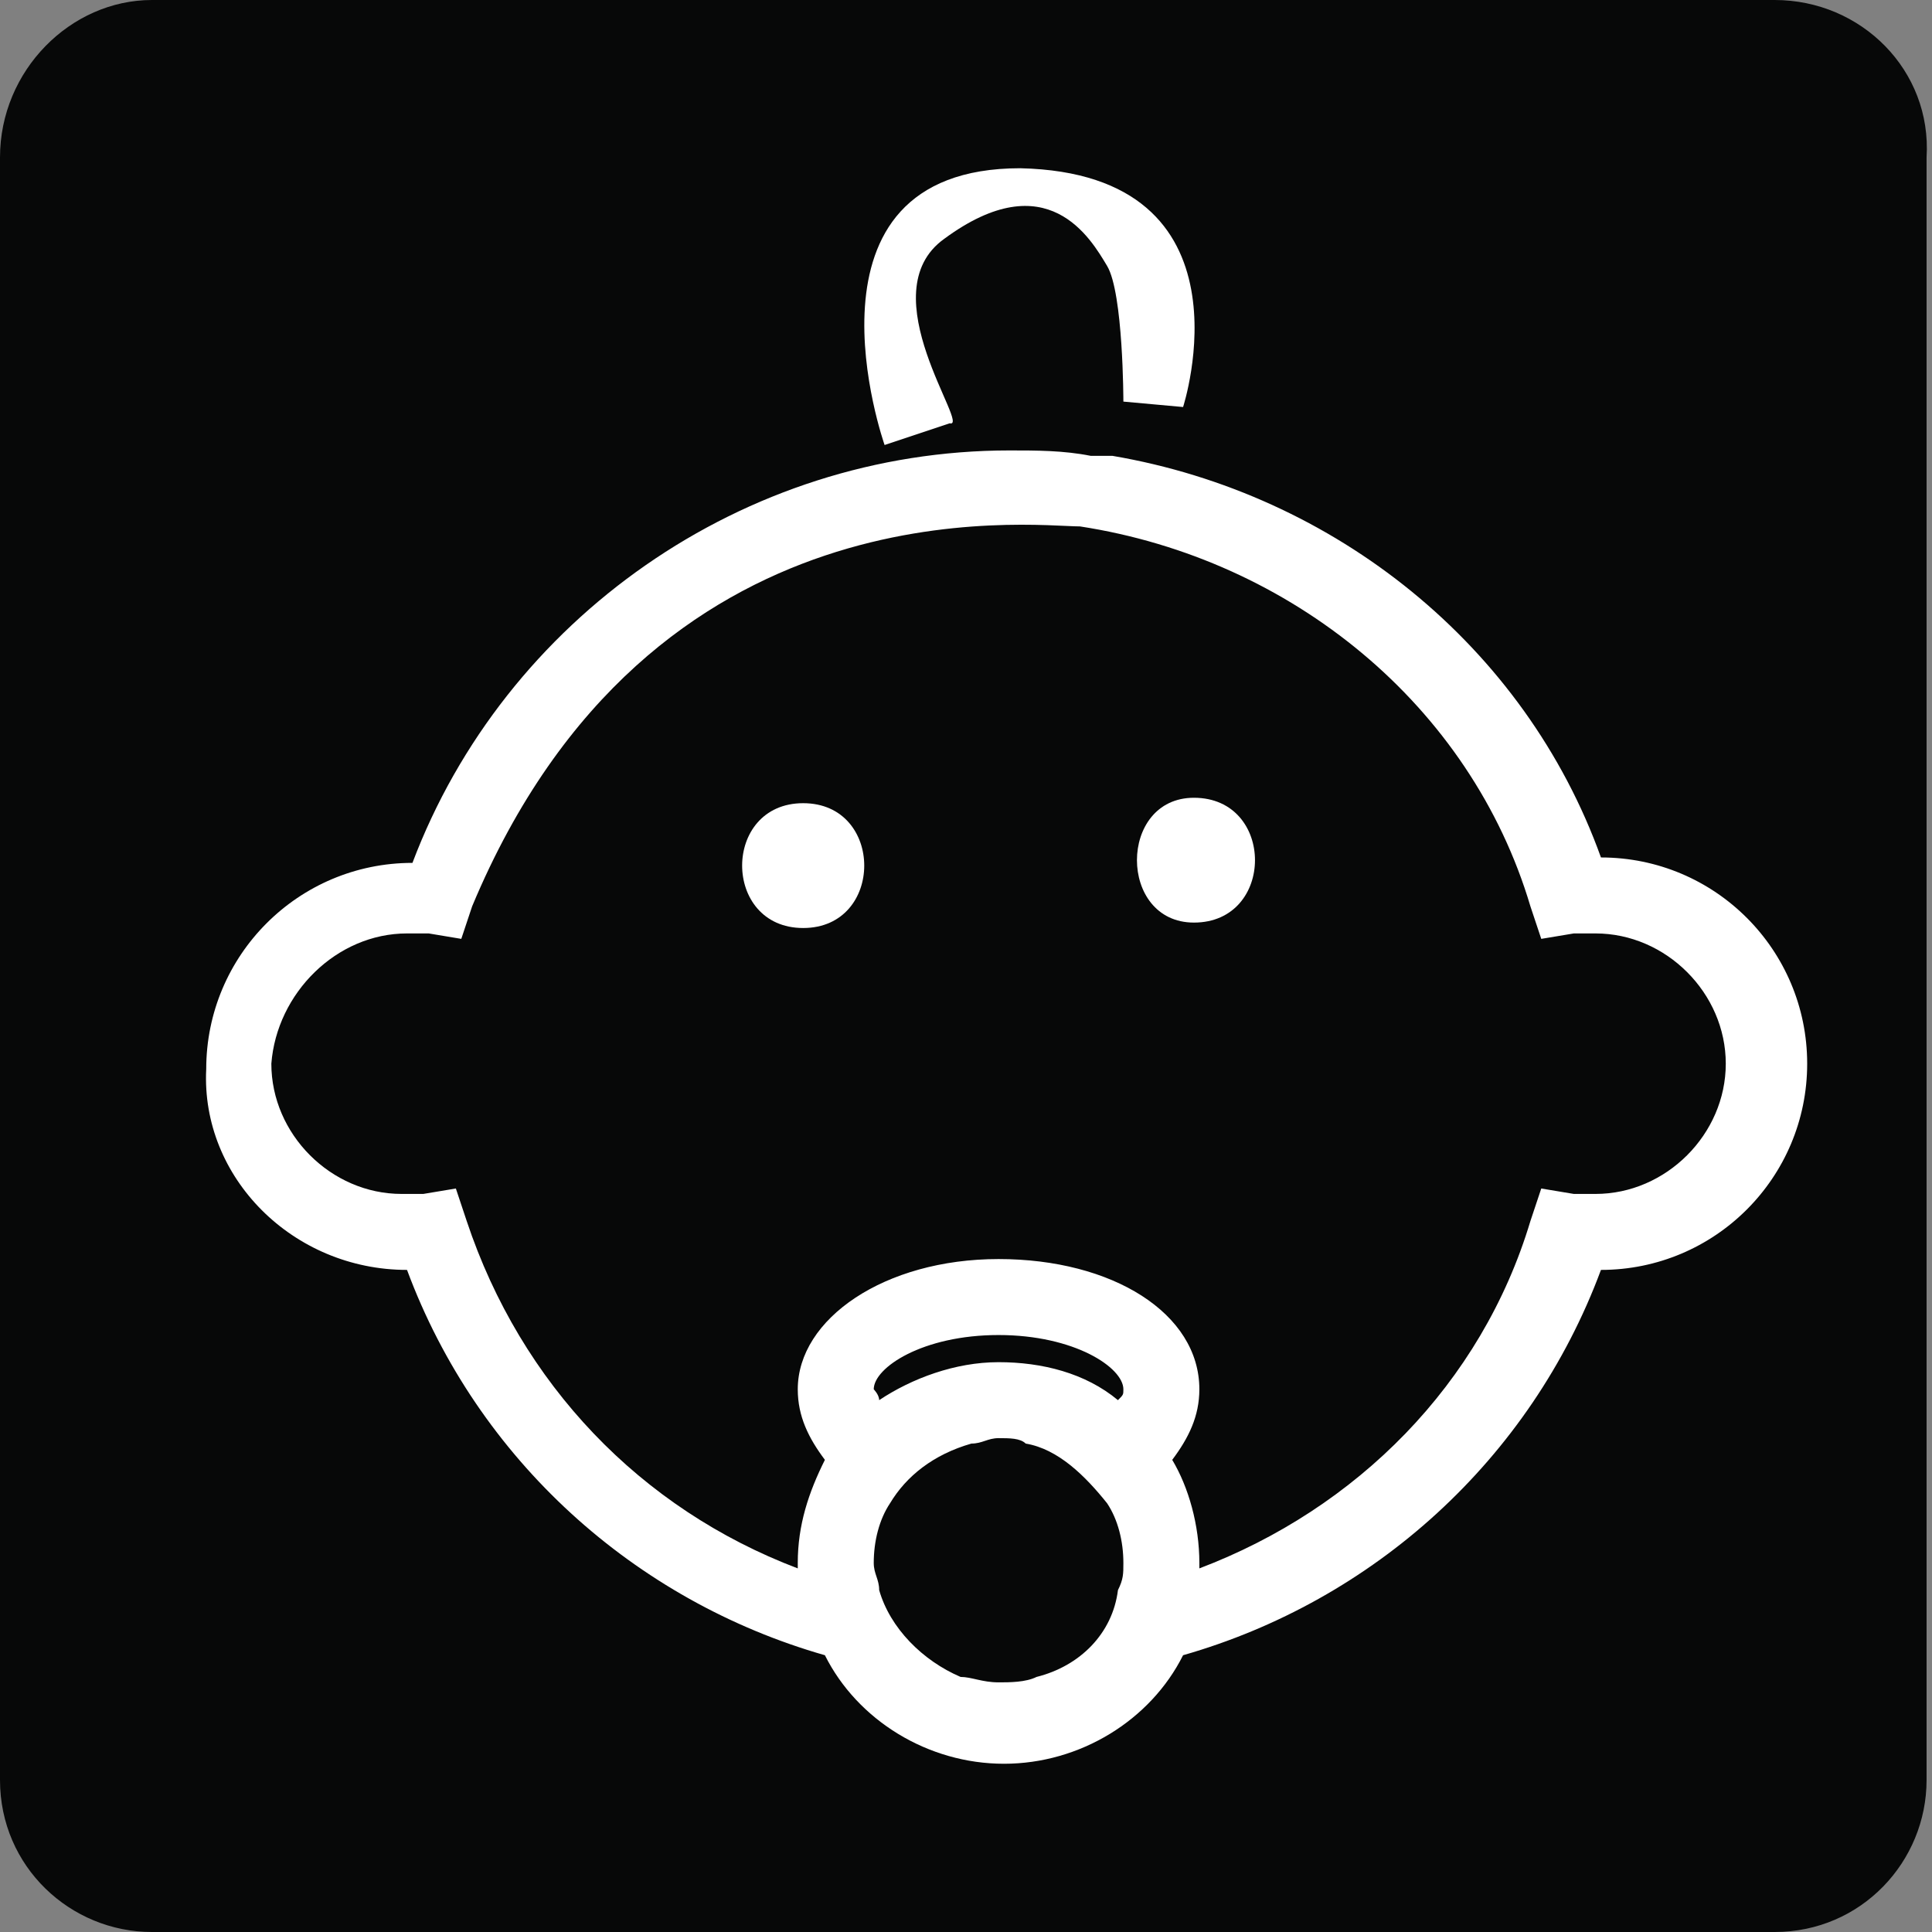
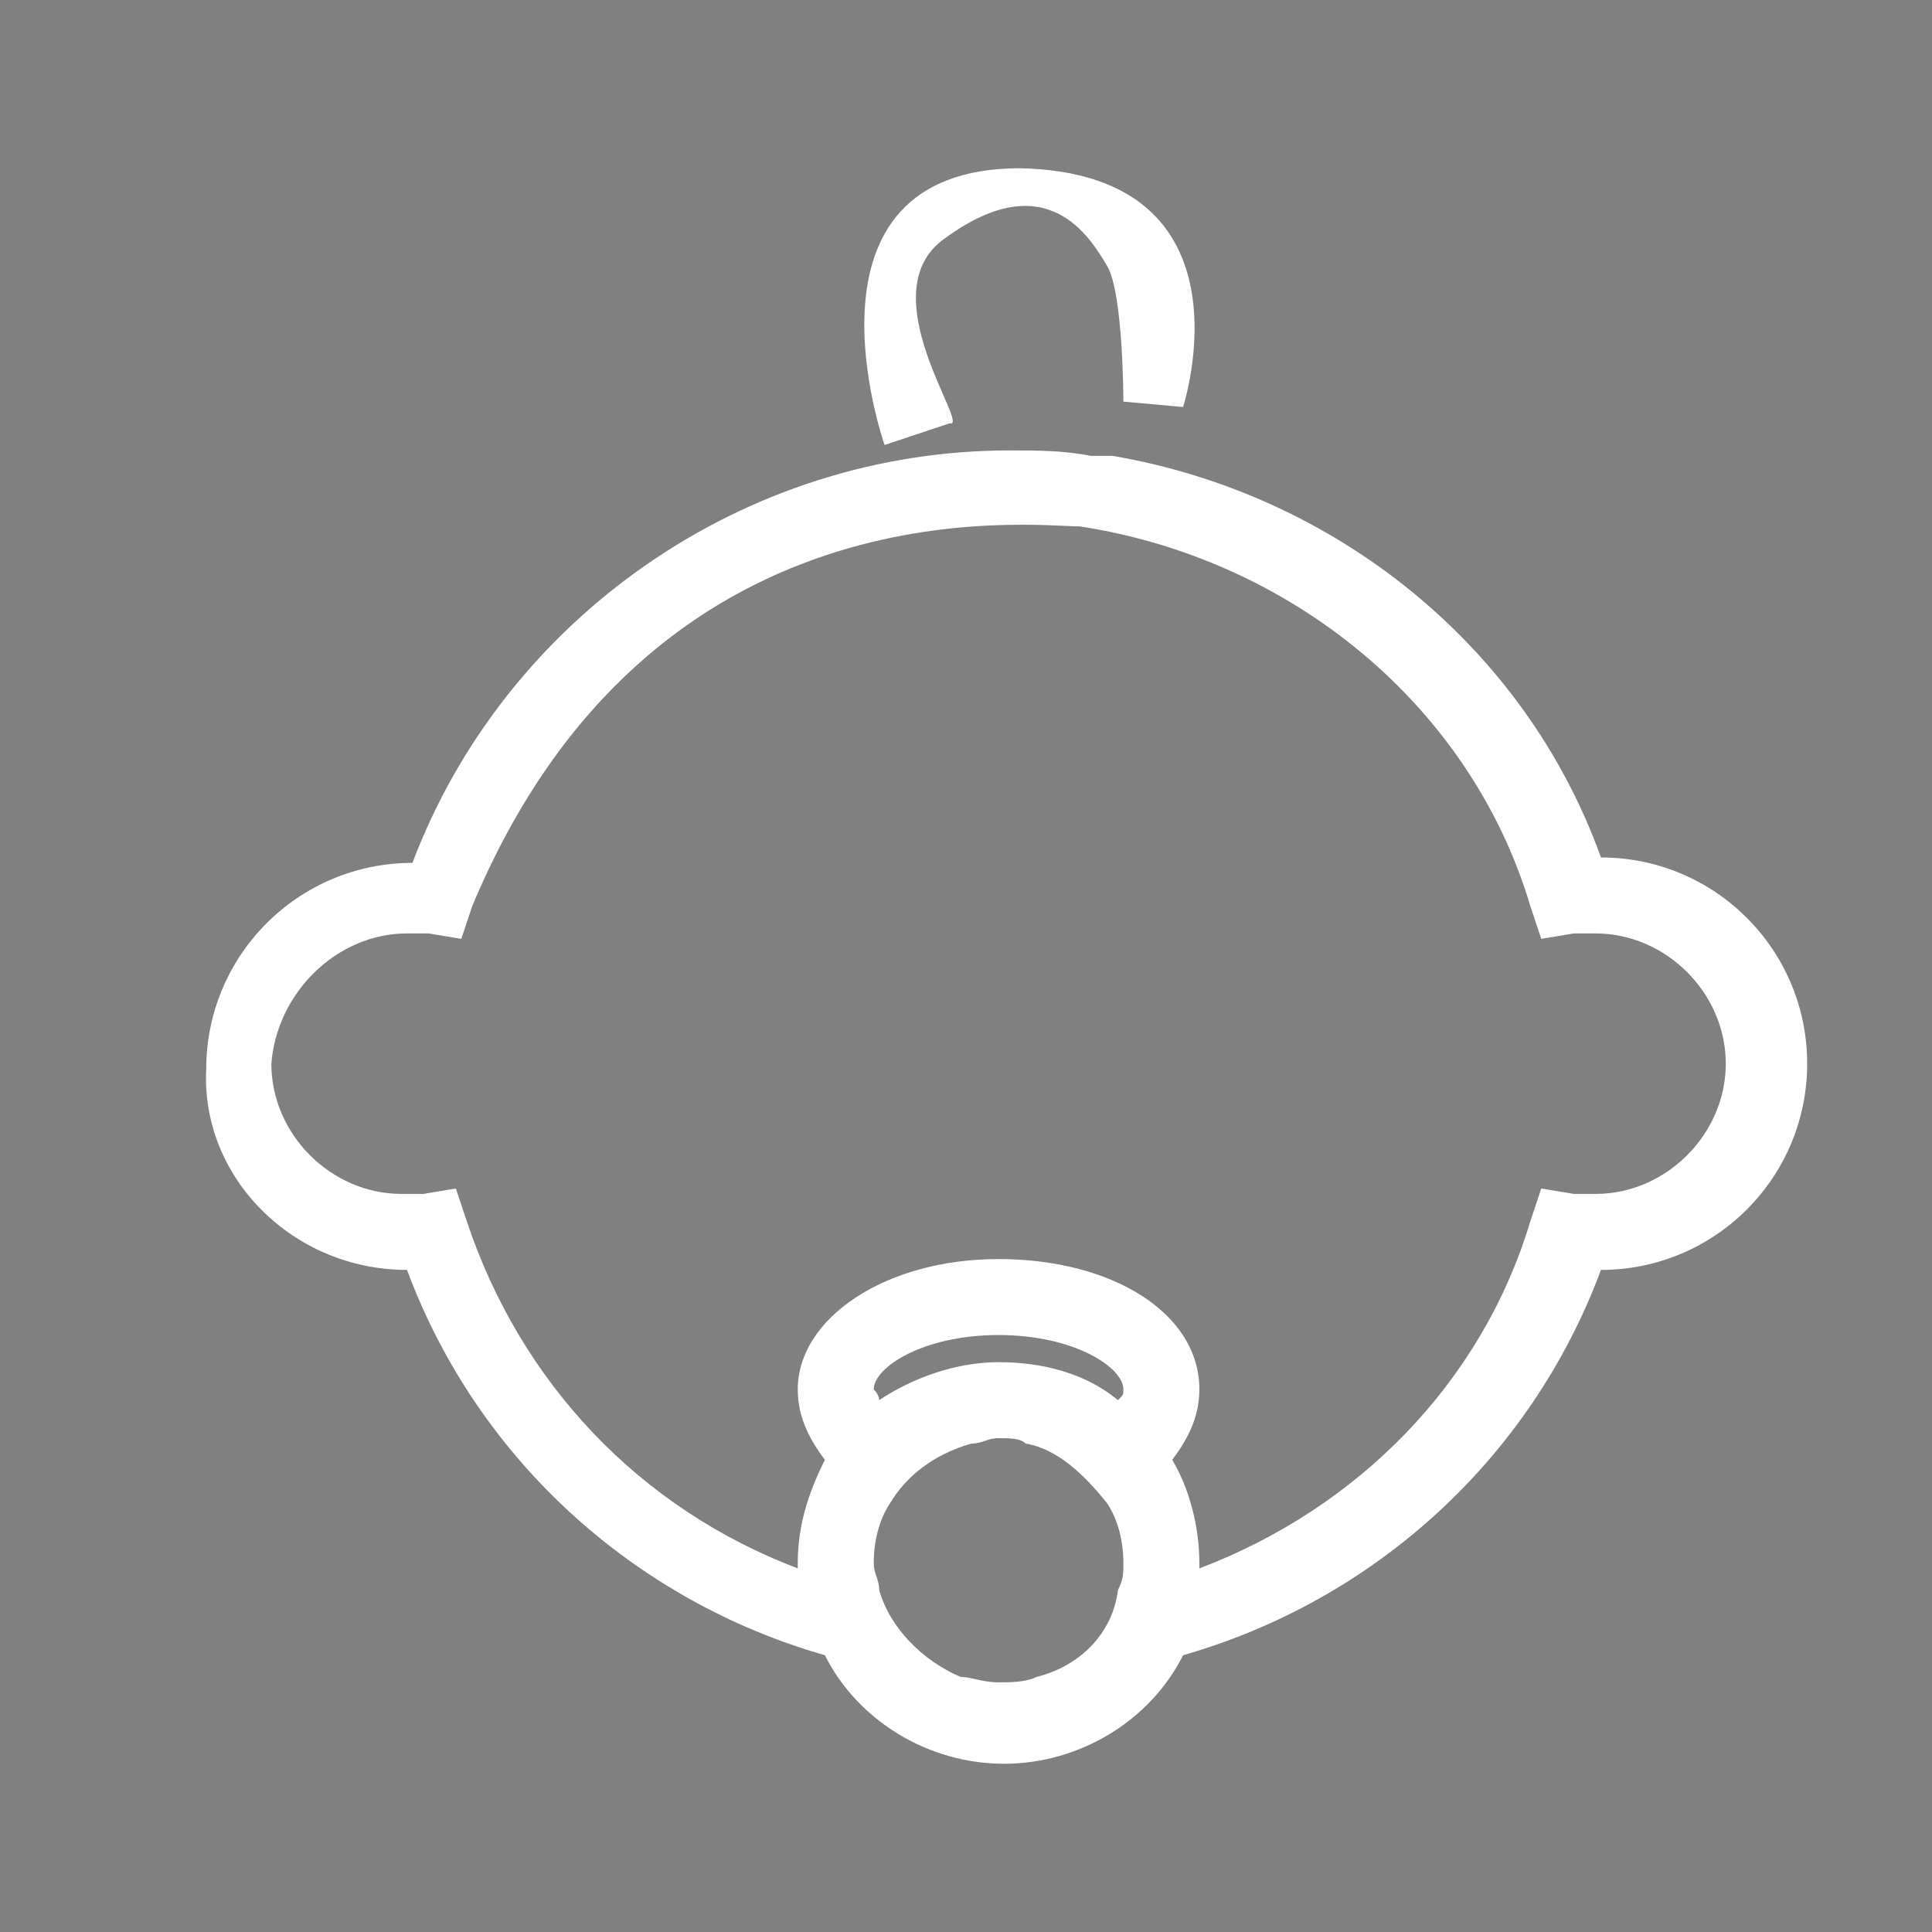
<svg xmlns="http://www.w3.org/2000/svg" version="1.1" id="Layer_1" x="0px" y="0px" viewBox="0 0 35.6 35.6" enable-background="new 0 0 35.6 35.6" xml:space="preserve">
  <rect x="0" y="0" width="35.6" height="35.6" fill="#808080" stroke="none" />
-   <path fill="#070808" d="M32.7,0H2.8C1.3,0,0,1.3,0,2.9v29.9c0,1.6,1.3,2.8,2.8,2.8h29.9c1.6,0,2.8-1.3,2.8-2.8V2.9  C35.6,1.3,34.3,0,32.7,0" />
  <path fill="#FFFFFF" d="M7.5,23.4c1.3,3.5,4.2,6.1,7.7,7.1c0.6,1.2,1.9,2,3.3,2c1.4,0,2.7-0.8,3.3-2c3.5-1,6.4-3.6,7.7-7.1  c2.1,0,3.8-1.7,3.8-3.8c0-2.1-1.7-3.8-3.8-3.8c-1.4-3.9-4.9-6.7-9-7.4c-0.1,0-0.1,0-0.2,0c-0.1,0-0.1,0-0.2,0  c-0.5-0.1-1-0.1-1.5-0.1c-4.9,0-9.3,3.1-11,7.6c-2.1,0-3.8,1.7-3.8,3.8C3.7,21.7,5.4,23.4,7.5,23.4L7.5,23.4z M16.1,25.6  c0-0.4,0.9-1,2.3-1c1.4,0,2.3,0.6,2.3,1c0,0.1,0,0.1-0.1,0.2c-0.6-0.5-1.4-0.7-2.2-0.7c-0.8,0-1.6,0.3-2.2,0.7  C16.2,25.7,16.1,25.6,16.1,25.6L16.1,25.6z M19.1,30.9c-0.2,0.1-0.5,0.1-0.7,0.1c-0.3,0-0.5-0.1-0.7-0.1c-0.7-0.3-1.3-0.9-1.5-1.6  c0-0.2-0.1-0.3-0.1-0.5c0-0.4,0.1-0.8,0.3-1.1c0.3-0.5,0.8-0.9,1.5-1.1c0.2,0,0.3-0.1,0.5-0.1c0.2,0,0.4,0,0.5,0.1  c0.6,0.1,1.1,0.6,1.5,1.1c0.2,0.3,0.3,0.7,0.3,1.1c0,0.2,0,0.3-0.1,0.5C20.5,30.1,19.9,30.7,19.1,30.9L19.1,30.9z M7.5,17.2  c0.1,0,0.2,0,0.4,0l0.6,0.1l0.2-0.6c3.3-7.9,10.3-7,11.2-7c3.9,0.6,7.2,3.3,8.3,7l0.2,0.6l0.6-0.1c0.1,0,0.3,0,0.4,0  c1.3,0,2.4,1.1,2.4,2.4c0,1.3-1.1,2.4-2.4,2.4c-0.1,0-0.2,0-0.4,0l-0.6-0.1l-0.2,0.6c-0.9,3-3.2,5.3-6.1,6.4c0,0,0,0,0-0.1  c0-0.7-0.2-1.4-0.5-1.9c0.3-0.4,0.5-0.8,0.5-1.3c0-1.4-1.6-2.4-3.7-2.4c-2.1,0-3.7,1.1-3.7,2.4c0,0.5,0.2,0.9,0.5,1.3  c-0.3,0.6-0.5,1.2-0.5,1.9c0,0,0,0,0,0.1c-2.9-1.1-5.1-3.4-6.1-6.4l-0.2-0.6l-0.6,0.1c-0.1,0-0.2,0-0.4,0c-1.3,0-2.4-1.1-2.4-2.4  C5.1,18.3,6.2,17.2,7.5,17.2L7.5,17.2z M7.5,17.2" />
-   <path fill="#FFFFFF" d="M14.8,17.1c1.5,0,1.5-2.3,0-2.3C13.3,14.8,13.3,17.1,14.8,17.1L14.8,17.1z M14.8,17.1" />
-   <path fill="#FFFFFF" d="M22,17c1.5,0,1.5-2.3,0-2.3C20.6,14.7,20.6,17,22,17L22,17z M22,17" />
  <path fill="#FFFFFF" d="M21.8,7.5c0,0,1.4-4.3-3-4.4c-4.3,0-2.5,5.1-2.5,5.1l1.2-0.4c0.4,0.1-1.5-2.4-0.1-3.4c1.9-1.4,2.7,0,3,0.5  c0.3,0.5,0.3,2.5,0.3,2.5L21.8,7.5z" />
</svg>